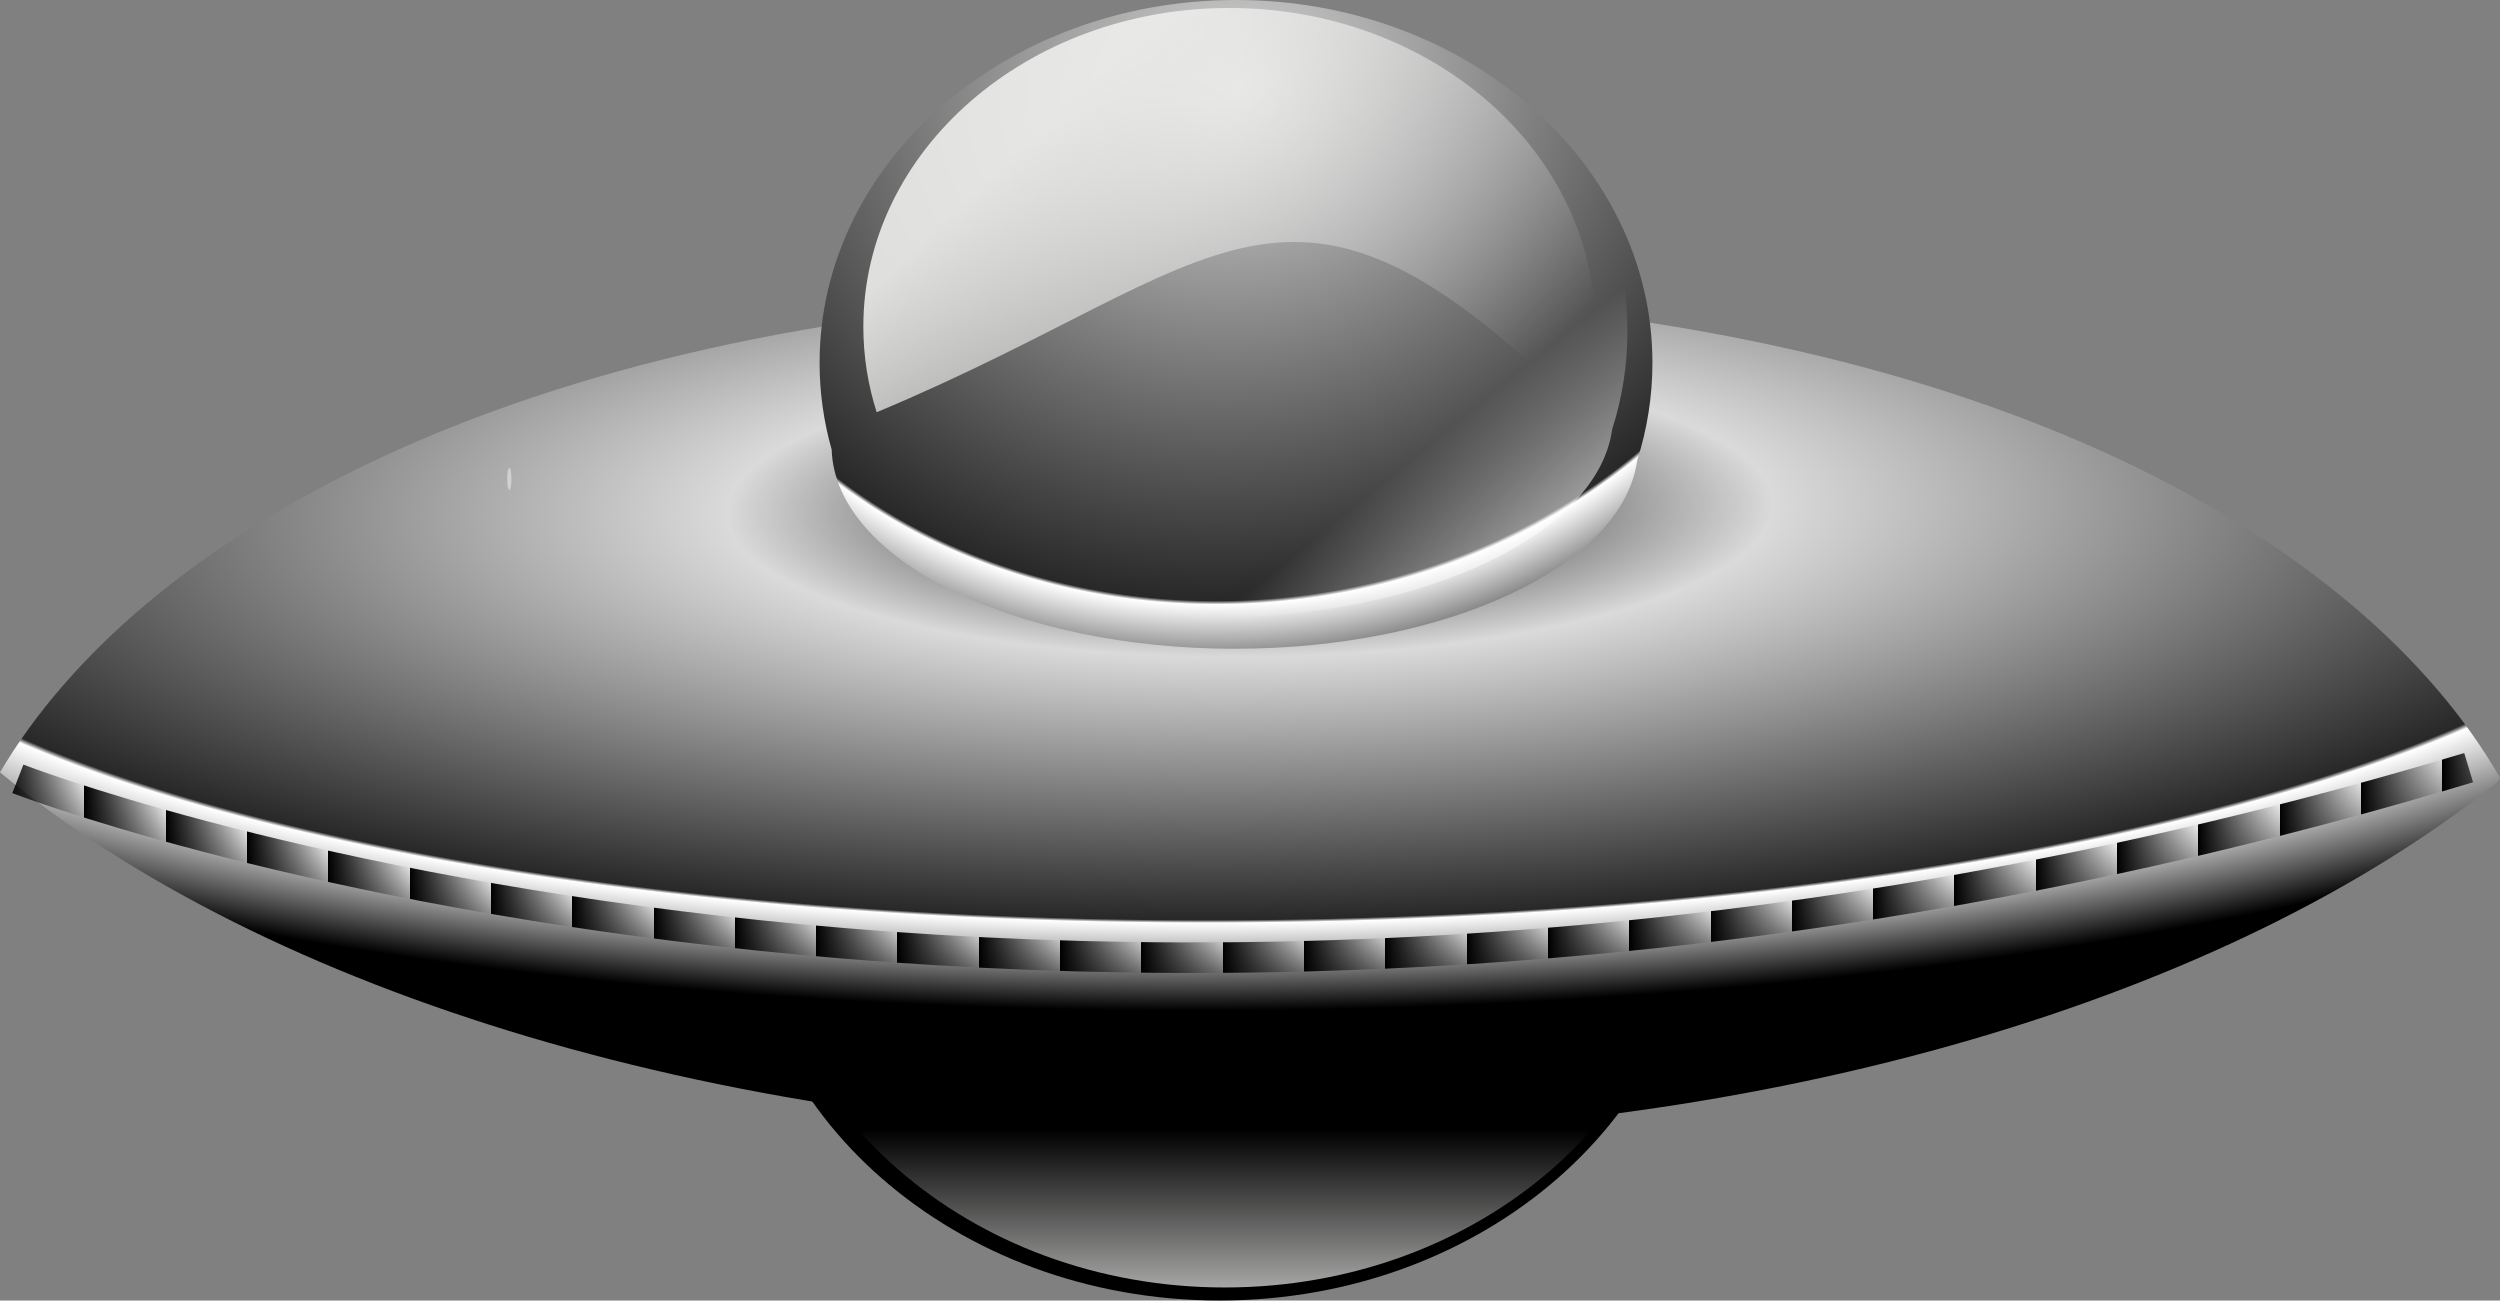
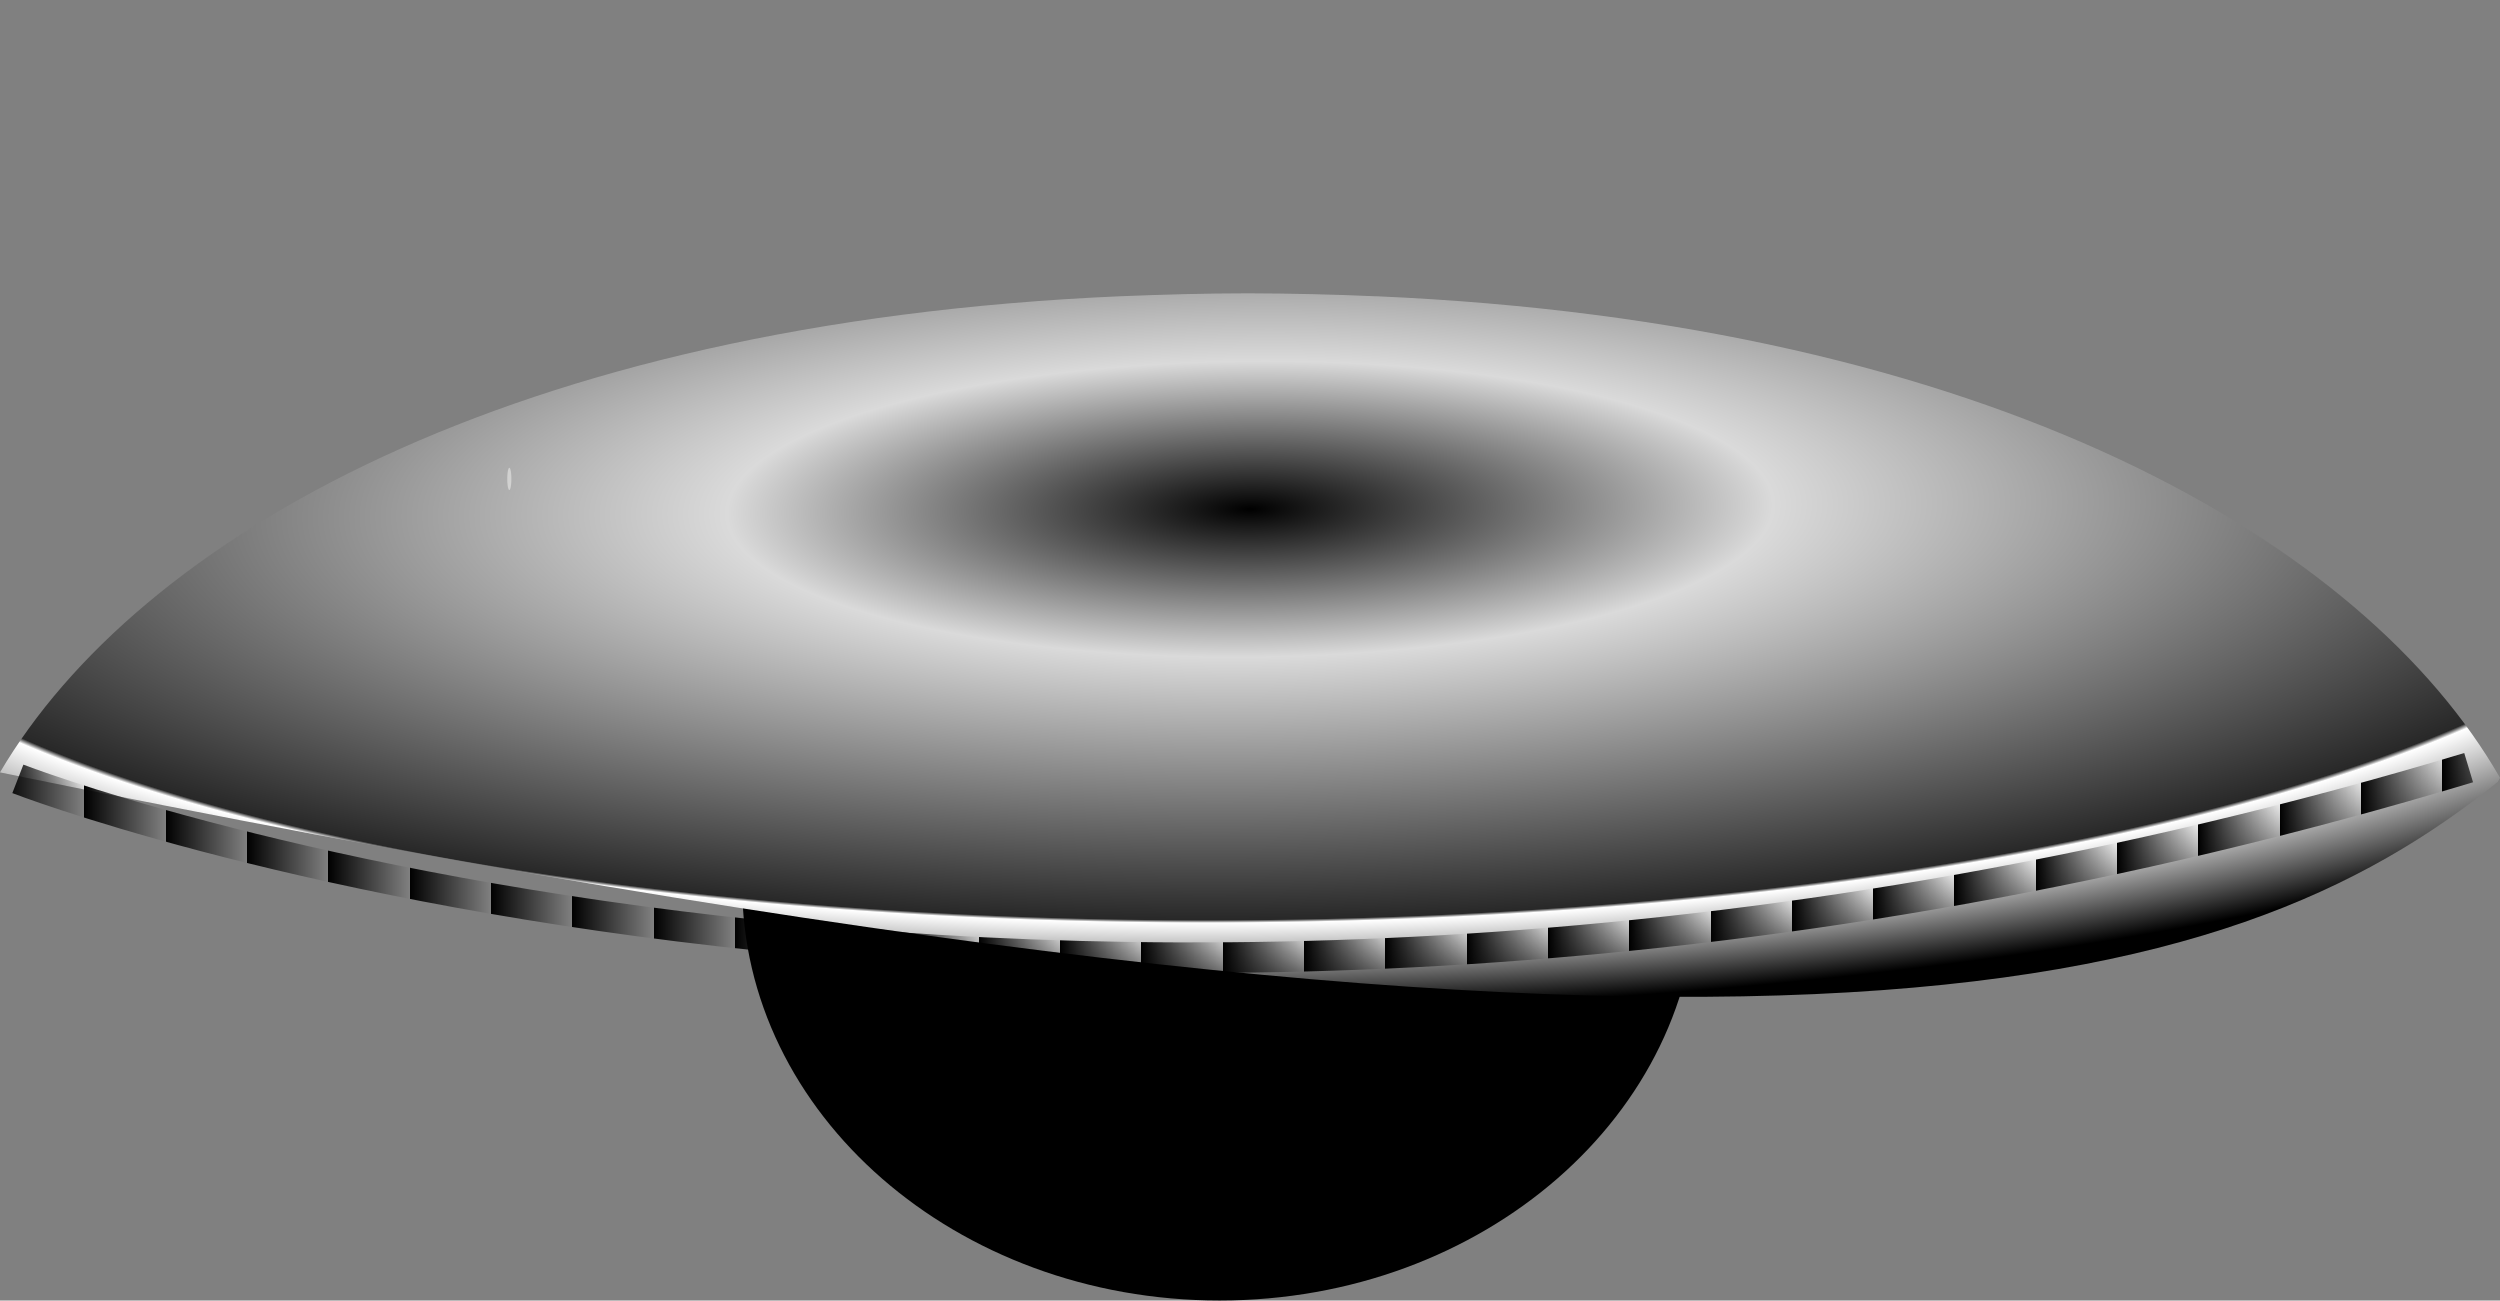
<svg xmlns="http://www.w3.org/2000/svg" xmlns:ns1="http://sodipodi.sourceforge.net/DTD/sodipodi-0.dtd" xmlns:ns2="http://www.inkscape.org/namespaces/inkscape" xmlns:xlink="http://www.w3.org/1999/xlink" width="729.49" height="379.485" id="svg4793" ns1:version="0.32" ns2:version="0.46" version="1.0" ns1:docname="ufo_50year.svg" ns2:output_extension="org.inkscape.output.svg.inkscape" ns2:export-filename="/home/roger/mis-dibujos/open/ufo_50year.png" ns2:export-xdpi="60" ns2:export-ydpi="60">
  <rect width="100%" height="100%" fill="#808080" stroke="none" />
  <defs id="defs3">
    <linearGradient id="linearGradient4074">
      <stop id="stop4076" offset="0" style="stop-color:#000000;stop-opacity:1;" />
      <stop id="stop4078" offset="0.295" style="stop-color:#dadada;stop-opacity:1;" />
      <stop id="stop4080" offset="0.819" style="stop-color:#282828;stop-opacity:1;" />
      <stop id="stop4082" offset="0.825" style="stop-color:#ffffff;stop-opacity:1;" />
      <stop id="stop4084" offset="1" style="stop-color:#000000;stop-opacity:1;" />
    </linearGradient>
    <radialGradient ns2:collect="always" xlink:href="#linearGradient4074" id="radialGradient4086" cx="-61.776" cy="266.423" fx="-61.776" fy="266.423" r="42.557" gradientTransform="matrix(12.145,-0.109,2.6354836e-2,3.437,1133.36,-713.743)" gradientUnits="userSpaceOnUse" />
    <linearGradient id="linearGradient4717">
      <stop style="stop-color:#000000;stop-opacity:1;" offset="0" id="stop4719" />
      <stop style="stop-color:#dadada;stop-opacity:1;" offset="0" id="stop4721" />
      <stop style="stop-color:#282828;stop-opacity:1;" offset="0.819" id="stop4723" />
      <stop style="stop-color:#ffffff;stop-opacity:1;" offset="0.825" id="stop4725" />
      <stop style="stop-color:#000000;stop-opacity:1;" offset="1" id="stop4727" />
    </linearGradient>
    <radialGradient ns2:collect="always" xlink:href="#linearGradient4717" id="radialGradient4713" cx="-27.165" cy="303.937" fx="-27.165" fy="303.937" r="14.177" gradientTransform="matrix(0.87,12.814,-14.818,1.176,4913.318,76.608)" gradientUnits="userSpaceOnUse" />
    <linearGradient ns2:collect="always" id="linearGradient3453">
      <stop style="stop-color:#eeeeed;stop-opacity:1;" offset="0" id="stop3455" />
      <stop style="stop-color:#eeeeed;stop-opacity:0;" offset="1" id="stop3457" />
    </linearGradient>
    <linearGradient ns2:collect="always" xlink:href="#linearGradient3453" id="linearGradient4669" gradientUnits="userSpaceOnUse" gradientTransform="matrix(2.088,0,0,2.257,1095.499,-96.09)" x1="-354.459" y1="75.158" x2="-310.164" y2="126.07" />
    <linearGradient id="linearGradient3525">
      <stop style="stop-color:#ffffff;stop-opacity:1;" offset="0" id="stop3527" />
      <stop style="stop-color:#ffffff;stop-opacity:0;" offset="1" id="stop3529" />
    </linearGradient>
    <linearGradient ns2:collect="always" xlink:href="#linearGradient3525" id="linearGradient4671" gradientUnits="userSpaceOnUse" gradientTransform="matrix(2.088,0,0,2.257,1185.228,454.795)" x1="-335.688" y1="-90" x2="-356.125" y2="-117.188" />
    <linearGradient ns2:collect="always" id="linearGradient4731">
      <stop style="stop-color:#e6e6e5;stop-opacity:1;" offset="0" id="stop4733" />
      <stop style="stop-color:#e6e6e5;stop-opacity:0;" offset="1" id="stop4735" />
    </linearGradient>
    <linearGradient ns2:collect="always" xlink:href="#linearGradient4731" id="linearGradient4737" x1="22.577" y1="350.77" x2="22.577" y2="343.876" gradientUnits="userSpaceOnUse" gradientTransform="matrix(8.571,0,0,9.266,189.267,-2796.492)" />
    <linearGradient ns2:collect="always" id="linearGradient4781">
      <stop style="stop-color:#000000;stop-opacity:1;" offset="0" id="stop4783" />
      <stop style="stop-color:#000000;stop-opacity:0;" offset="1" id="stop4785" />
    </linearGradient>
    <linearGradient ns2:collect="always" xlink:href="#linearGradient4781" id="linearGradient4787" x1="-58.44" y1="346.25" x2="-55.672" y2="346.25" gradientUnits="userSpaceOnUse" spreadMethod="repeat" gradientTransform="matrix(8.571,0,0,9.266,527.134,-2896.407)" />
    <ns2:perspective ns1:type="inkscape:persp3d" ns2:vp_x="0 : 526.18109 : 1" ns2:vp_y="0 : 1000 : 0" ns2:vp_z="744.09448 : 526.18109 : 1" ns2:persp3d-origin="372.04724 : 350.78739 : 1" id="perspective4799" />
    <linearGradient ns2:collect="always" xlink:href="#linearGradient3453" id="linearGradient4867" gradientUnits="userSpaceOnUse" gradientTransform="matrix(2.088,0,0,2.257,993.499,-514.09)" x1="-354.459" y1="75.158" x2="-310.164" y2="126.07" />
    <linearGradient ns2:collect="always" xlink:href="#linearGradient3525" id="linearGradient4869" gradientUnits="userSpaceOnUse" gradientTransform="matrix(2.088,0,0,2.257,1083.228,46.795)" x1="-335.688" y1="-90" x2="-356.125" y2="-117.188" />
    <linearGradient ns2:collect="always" xlink:href="#linearGradient3453" id="linearGradient4876" gradientUnits="userSpaceOnUse" gradientTransform="matrix(2.088,0,0,2.257,993.499,-514.09)" x1="-354.459" y1="75.158" x2="-310.164" y2="126.07" />
    <linearGradient ns2:collect="always" xlink:href="#linearGradient3525" id="linearGradient4878" gradientUnits="userSpaceOnUse" gradientTransform="matrix(2.088,0,0,2.257,1083.228,46.795)" x1="-335.688" y1="-90" x2="-356.125" y2="-117.188" />
  </defs>
  <ns1:namedview ns2:document-units="mm" id="base" pagecolor="#ffffff" bordercolor="#666666" borderopacity="1.0" ns2:pageopacity="0.0" ns2:pageshadow="2" ns2:zoom="0.5" ns2:cx="434.47386" ns2:cy="487.34341" ns2:current-layer="layer1" showgrid="false" ns2:window-width="1272" ns2:window-height="944" ns2:window-x="0" ns2:window-y="0" />
  <g ns2:label="Layer 1" ns2:groupmode="layer" id="layer1" transform="translate(-25.336,-60.11)">
    <path id="path4088" d="M 381.216,439.595 C 304.284,439.595 241.901,385.188 241.901,318.183 C 241.901,308.149 243.304,298.469 245.941,289.144 C 247.156,252.288 307.072,222.493 380.842,222.493 C 452.233,222.493 510.719,250.385 515.519,285.585 C 518.84,295.966 520.607,306.884 520.607,318.183 C 520.607,385.188 458.148,439.595 381.216,439.595 z" style="fill:#000000;fill-opacity:1;stroke:none;stroke-width:17.717;stroke-linecap:round;stroke-linejoin:bevel;stroke-miterlimit:4;stroke-dasharray:none;stroke-dashoffset:0;stroke-opacity:1" />
-     <path style="fill:url(#radialGradient4086);fill-opacity:1;stroke:none;stroke-width:17.717;stroke-linecap:round;stroke-linejoin:bevel;stroke-miterlimit:4;stroke-dashoffset:0;stroke-opacity:1" d="M 389.574,145.698 C 376.973,145.698 364.533,146.068 352.26,146.551 C 174.289,154.303 65.531,217.236 25.336,285.487 C 102.506,349.483 237.703,391.882 391.49,391.882 C 543.001,391.882 676.438,350.707 754.15,288.29 C 754.366,287.886 754.614,287.476 754.826,287.071 C 715.401,218.204 606.254,154.363 426.888,146.551 C 426.74,146.545 426.586,146.557 426.437,146.551 C 420.486,146.295 414.393,146.072 408.287,145.942 C 408.25,145.941 408.212,145.942 408.175,145.942 C 402.031,145.811 395.875,145.698 389.574,145.698 z" id="path4130" />
+     <path style="fill:url(#radialGradient4086);fill-opacity:1;stroke:none;stroke-width:17.717;stroke-linecap:round;stroke-linejoin:bevel;stroke-miterlimit:4;stroke-dashoffset:0;stroke-opacity:1" d="M 389.574,145.698 C 376.973,145.698 364.533,146.068 352.26,146.551 C 174.289,154.303 65.531,217.236 25.336,285.487 C 543.001,391.882 676.438,350.707 754.15,288.29 C 754.366,287.886 754.614,287.476 754.826,287.071 C 715.401,218.204 606.254,154.363 426.888,146.551 C 426.74,146.545 426.586,146.557 426.437,146.551 C 420.486,146.295 414.393,146.072 408.287,145.942 C 408.25,145.941 408.212,145.942 408.175,145.942 C 402.031,145.811 395.875,145.698 389.574,145.698 z" id="path4130" />
    <path ns1:type="arc" style="opacity:0.549;fill:#eeeeed;fill-opacity:1;fill-rule:nonzero;stroke:none;stroke-width:0.5;stroke-linecap:round;stroke-linejoin:bevel;stroke-miterlimit:4;stroke-dasharray:none;stroke-dashoffset:0;stroke-opacity:1" id="path4146" ns1:cx="182.25" ns1:cy="244.68181" ns1:rx="0.25" ns1:ry="1.25" d="M 182.5,244.682 A 0.25,1.25 0 1 1 182,244.682 A 0.25,1.25 0 1 1 182.5,244.682 z" transform="matrix(2.394,0,0,2.588,-262.352,-433.381)" />
-     <path id="path4663" d="M 385.966,60.11 C 318.884,60.11 264.488,107.551 264.488,165.976 C 264.488,174.726 265.712,183.166 268.011,191.297 C 269.07,223.434 321.315,249.414 385.64,249.414 C 447.89,249.414 498.888,225.093 503.073,194.4 C 505.969,185.348 507.509,175.829 507.509,165.976 C 507.509,107.551 453.048,60.11 385.966,60.11 z" style="fill:url(#radialGradient4713);fill-opacity:1;stroke:none;stroke-width:17.717;stroke-linecap:round;stroke-linejoin:bevel;stroke-miterlimit:4;stroke-dasharray:none;stroke-dashoffset:0;stroke-opacity:1" />
-     <path style="opacity:0.893;fill:url(#linearGradient4669);fill-opacity:1;stroke:none;stroke-width:17.717;stroke-linecap:round;stroke-linejoin:bevel;stroke-miterlimit:4;stroke-dasharray:none;stroke-dashoffset:0;stroke-opacity:1" d="M 384.017,62.437 C 325.085,62.437 277.255,104.094 277.255,155.423 C 277.255,164.079 278.603,172.447 281.147,180.399 C 383.907,137.49 400.263,94.261 486.887,180.399 C 489.432,172.447 490.78,164.079 490.78,155.423 C 490.78,104.094 442.95,62.436 384.017,62.437 z" id="path4665" ns1:nodetypes="csccsc" />
-     <path id="path4667" d="M 490.416,115.401 C 466.158,143.092 435.669,170.723 400.188,196.018 C 378.616,211.397 356.68,224.813 335.013,236.22 C 348.418,238.893 363.034,240.381 378.332,240.381 C 440.583,240.381 491.58,216.061 495.765,185.367 C 498.661,176.316 500.202,166.796 500.202,156.944 C 500.202,142.196 496.682,128.162 490.416,115.401 z" style="fill:url(#linearGradient4671);fill-opacity:1;stroke:none;stroke-width:17.717;stroke-linecap:round;stroke-linejoin:bevel;stroke-miterlimit:4;stroke-dasharray:none;stroke-dashoffset:0;stroke-opacity:1" />
-     <path style="fill:url(#linearGradient4737);fill-opacity:1;stroke:none;stroke-width:17.717;stroke-linecap:round;stroke-linejoin:bevel;stroke-miterlimit:4;stroke-dasharray:none;stroke-dashoffset:0;stroke-opacity:1" d="M 382.733,435.789 C 308.31,435.789 247.961,383.157 247.961,318.338 C 247.961,308.631 249.319,299.267 251.87,290.246 C 253.045,254.592 311.007,225.769 382.371,225.769 C 451.433,225.769 508.011,252.751 512.655,286.803 C 515.867,296.846 517.576,307.407 517.576,318.338 C 517.576,383.157 457.155,435.789 382.733,435.789 z" id="path4729" />
    <path style="fill:none;fill-rule:evenodd;stroke:url(#linearGradient4787);stroke-width:8.911px;stroke-linecap:butt;stroke-linejoin:miter;stroke-opacity:1" d="M 30.55,287.38 C 30.55,287.38 338.115,406.951 745.677,284.104" id="path4779" ns1:nodetypes="cc" />
  </g>
</svg>